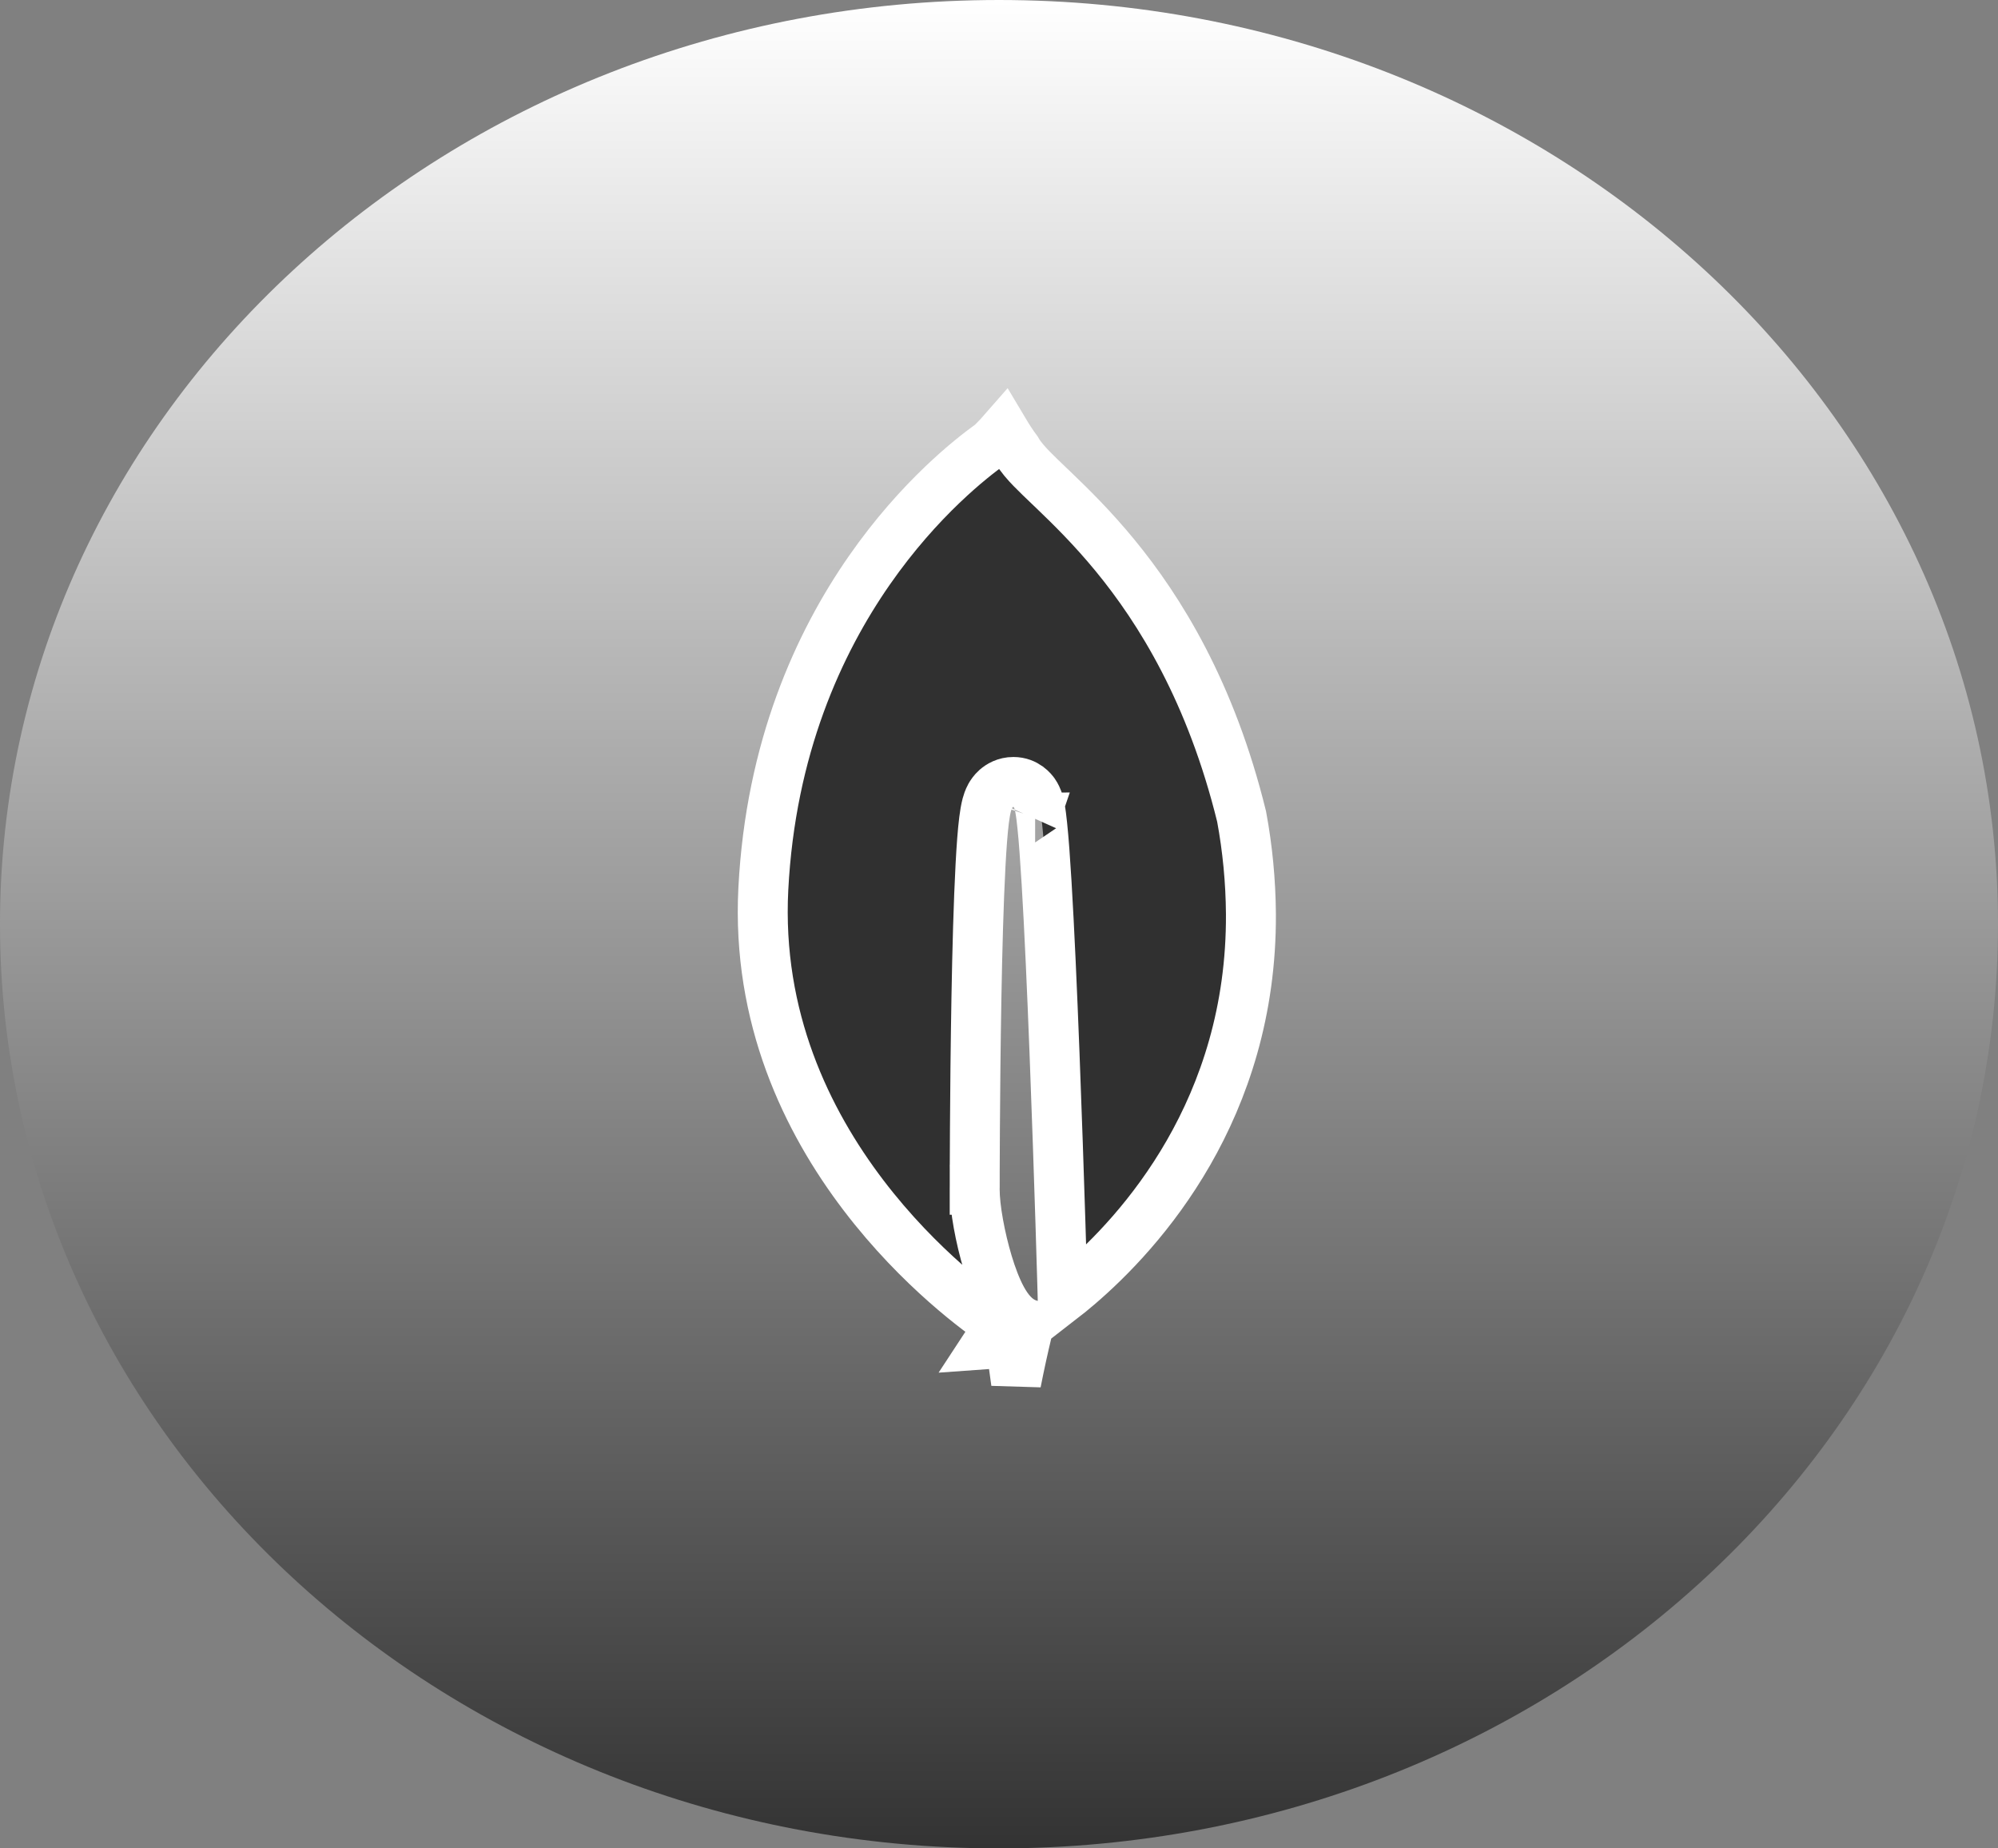
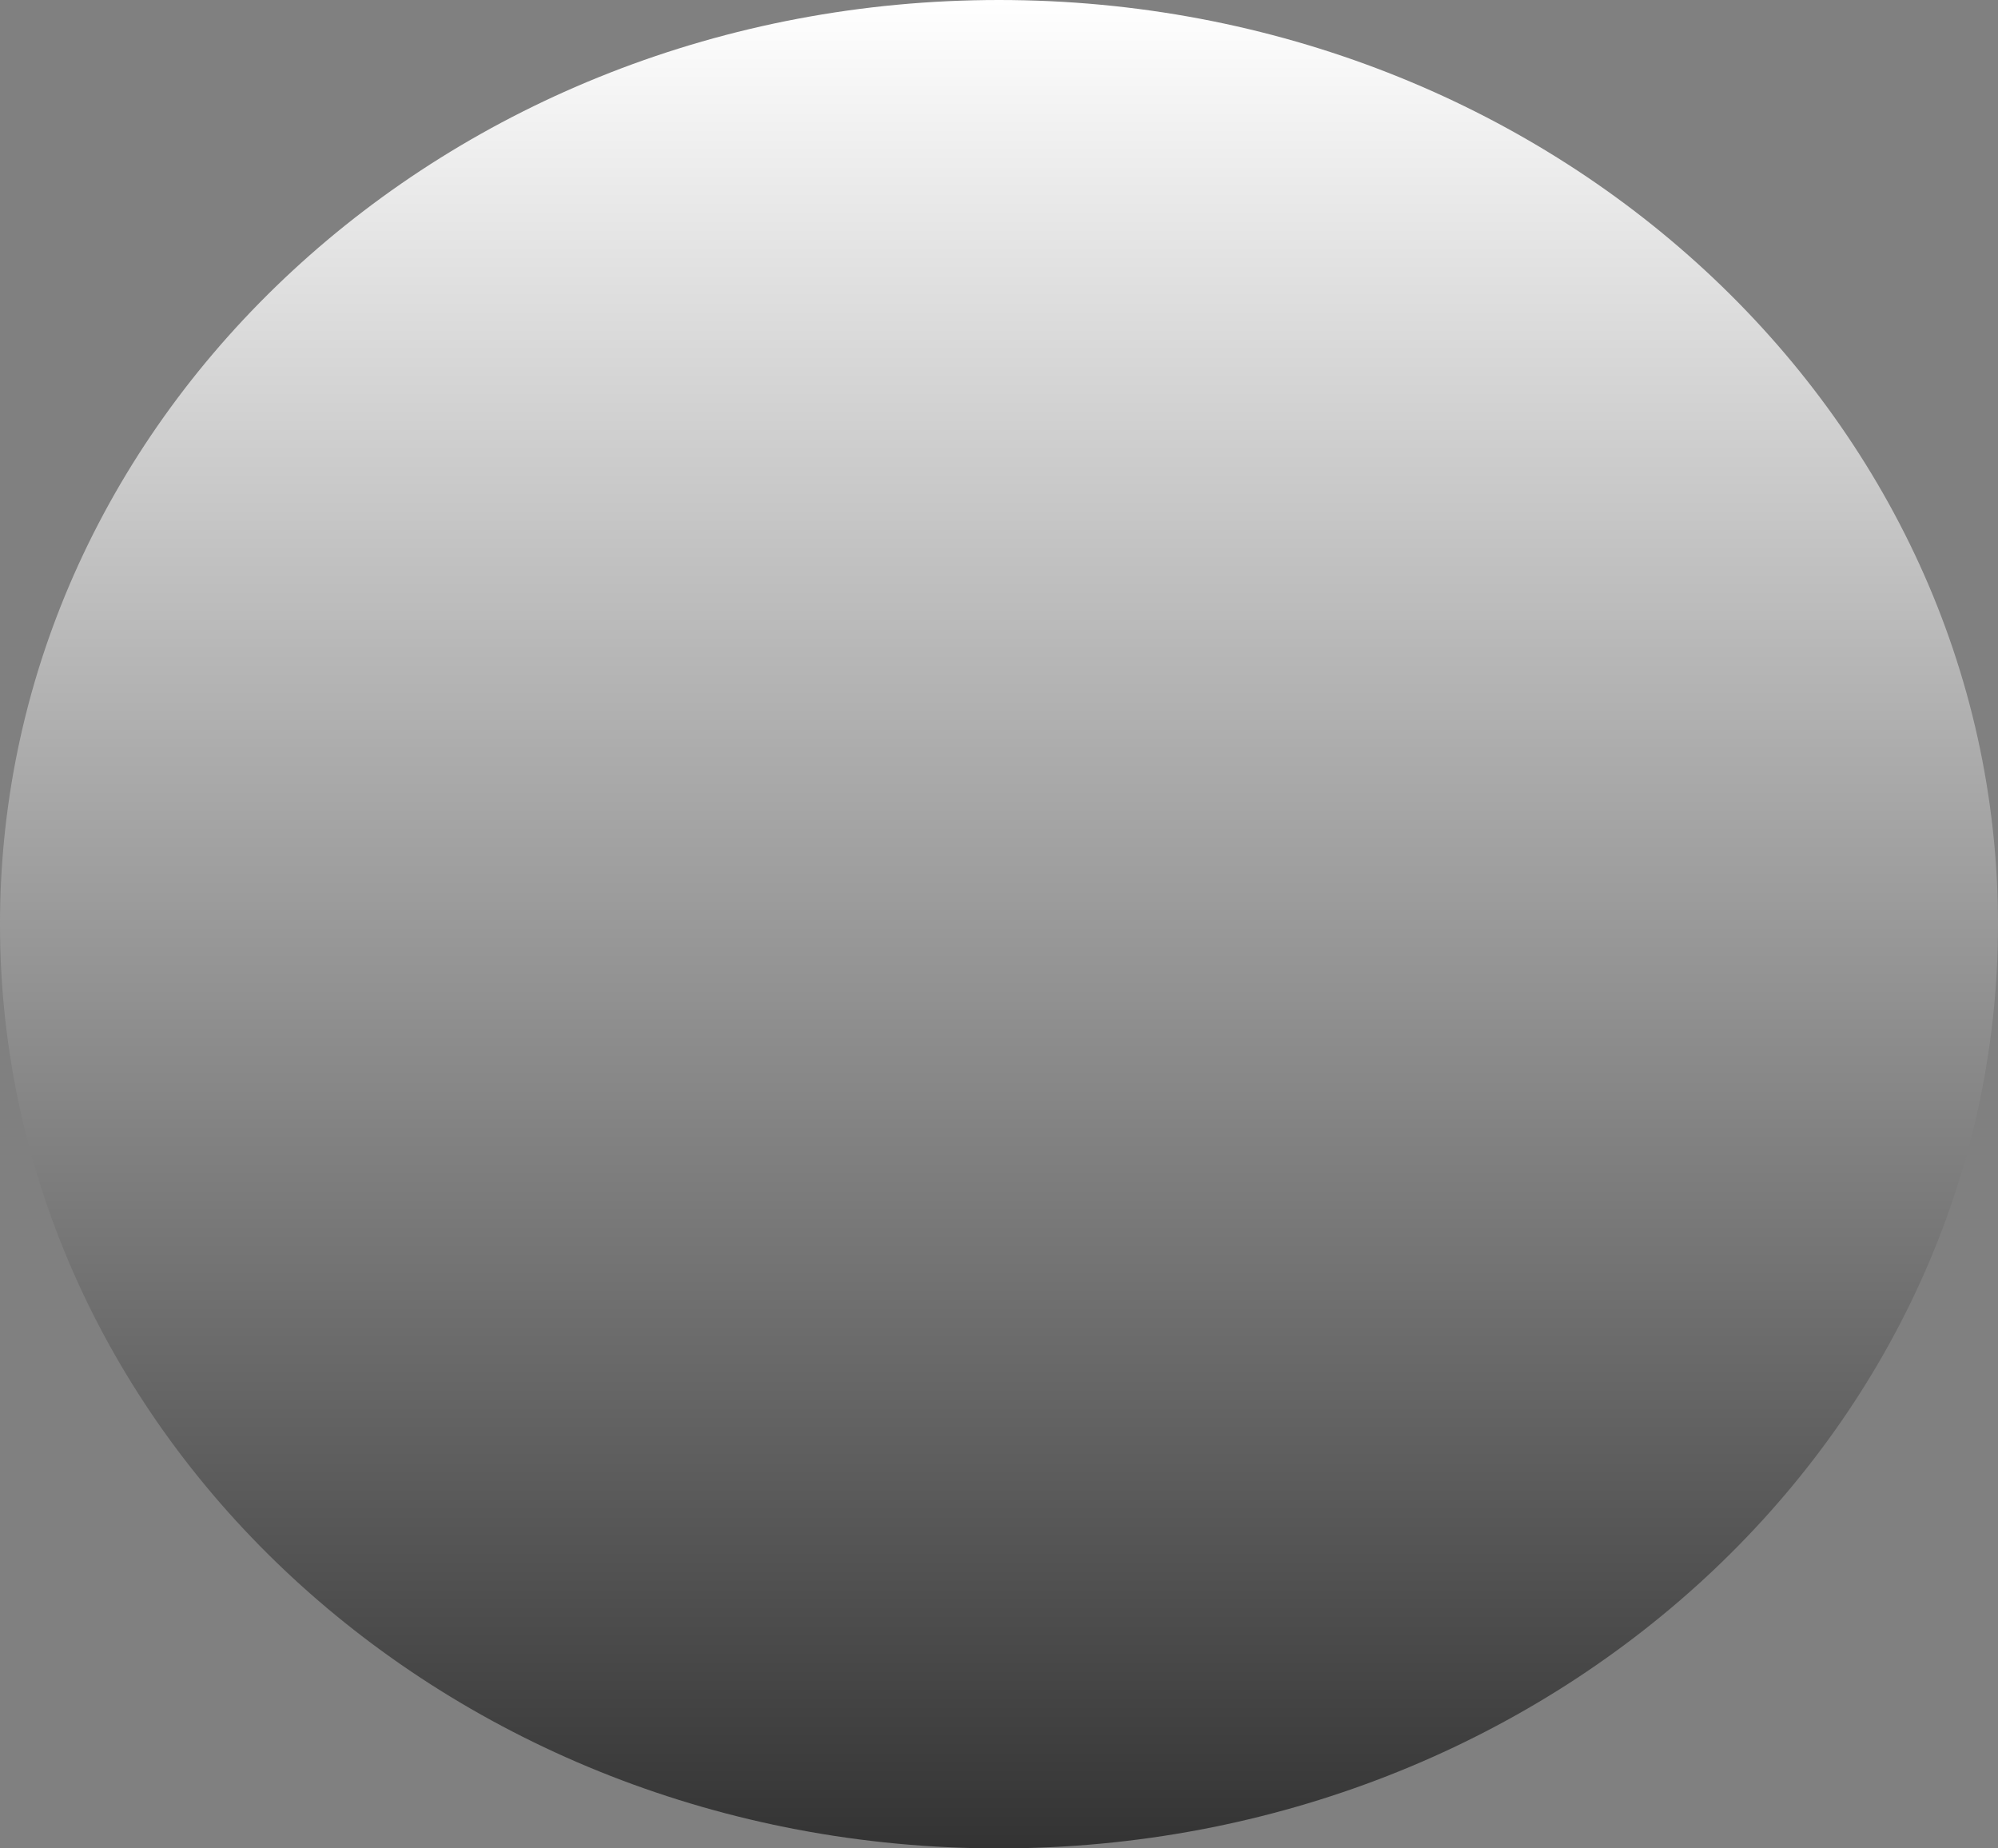
<svg xmlns="http://www.w3.org/2000/svg" width="80" height="74" viewBox="0 0 80 74" fill="none">
  <rect x="0" y="0" width="80" height="74" fill="#808080" stroke="none" />
  <path d="M40 74C62.091 74 80 57.434 80 37C80 16.566 62.091 0 40 0C17.909 0 0 16.566 0 37C0 57.434 17.909 74 40 74Z" fill="url(#paint0_linear_226_79)" />
-   <path d="M40.46 53.745L39.525 53.812L40.019 53.058L39.885 52.97C39.309 52.581 36.831 50.818 34.571 47.848C32.308 44.875 30.298 40.741 30.564 35.582C31.145 24.308 38.277 18.788 39.625 17.814L39.687 17.769L39.742 17.715C39.908 17.551 40.058 17.393 40.193 17.238C40.355 17.51 40.529 17.78 40.709 18.021C40.868 18.299 41.103 18.556 41.307 18.767C41.509 18.975 41.758 19.213 42.025 19.468C42.084 19.525 42.143 19.582 42.204 19.639C42.885 20.293 43.736 21.128 44.643 22.231C46.445 24.425 48.49 27.71 49.714 32.69C49.953 33.978 50.077 35.281 50.087 36.587C50.13 44.408 45.676 49.321 43.17 51.465L43.118 51.508L43.112 51.513L43.106 51.517C42.925 51.673 42.74 51.825 42.55 51.972L42.546 51.828C42.542 51.682 42.536 51.47 42.528 51.199C42.512 50.658 42.489 49.885 42.46 48.957C42.401 47.102 42.319 44.628 42.223 42.153C42.127 39.68 42.018 37.2 41.905 35.335C41.849 34.405 41.792 33.615 41.733 33.052C41.705 32.775 41.674 32.529 41.638 32.341C41.622 32.255 41.596 32.136 41.555 32.022C41.536 31.971 41.493 31.86 41.411 31.742C41.358 31.668 41.092 31.307 40.578 31.306C40.255 31.304 40.02 31.45 39.886 31.568C39.761 31.679 39.688 31.797 39.65 31.864C39.575 32 39.534 32.136 39.512 32.218C39.464 32.399 39.429 32.618 39.401 32.839C39.344 33.295 39.298 33.922 39.26 34.646C39.182 36.101 39.13 38.031 39.096 39.95C39.062 41.871 39.044 43.791 39.036 45.231C39.032 45.95 39.029 46.55 39.028 46.971C39.028 47.181 39.028 47.346 39.028 47.458L39.027 47.587L39.027 47.62L39.027 47.629V47.631V47.632C39.027 47.632 39.027 47.632 40.027 47.632H39.027C39.027 48.364 39.247 49.558 39.548 50.559C39.7 51.065 39.891 51.58 40.116 51.994C40.228 52.199 40.37 52.42 40.55 52.606C40.684 52.745 40.901 52.928 41.199 53.021L41.137 53.278C40.972 53.965 40.821 54.656 40.685 55.35C40.623 54.884 40.569 54.496 40.529 54.217C40.508 54.071 40.491 53.955 40.479 53.874L40.465 53.779L40.46 53.745ZM41.553 52.078C42.078 52.064 42.327 52.057 42.446 52.053C42.446 52.053 42.446 52.053 42.446 52.053L41.553 52.078ZM41.447 32.727C41.447 32.727 41.446 32.73 41.444 32.734C41.446 32.729 41.446 32.727 41.447 32.727Z" fill="#303030" stroke="url(#paint1_linear_226_79)" stroke-width="2" />
  <defs>
    <linearGradient id="paint0_linear_226_79" x1="40" y1="0" x2="40" y2="74" gradientUnits="userSpaceOnUse">
      <stop stop-color="white" />
      <stop offset="1" stop-color="#333333" />
    </linearGradient>
    <linearGradient id="paint1_linear_226_79" x1="40.313" y1="14.815" x2="40.313" y2="59.186" gradientUnits="userSpaceOnUse">
      <stop />
      <stop offset="0" stop-color="white" />
    </linearGradient>
  </defs>
</svg>